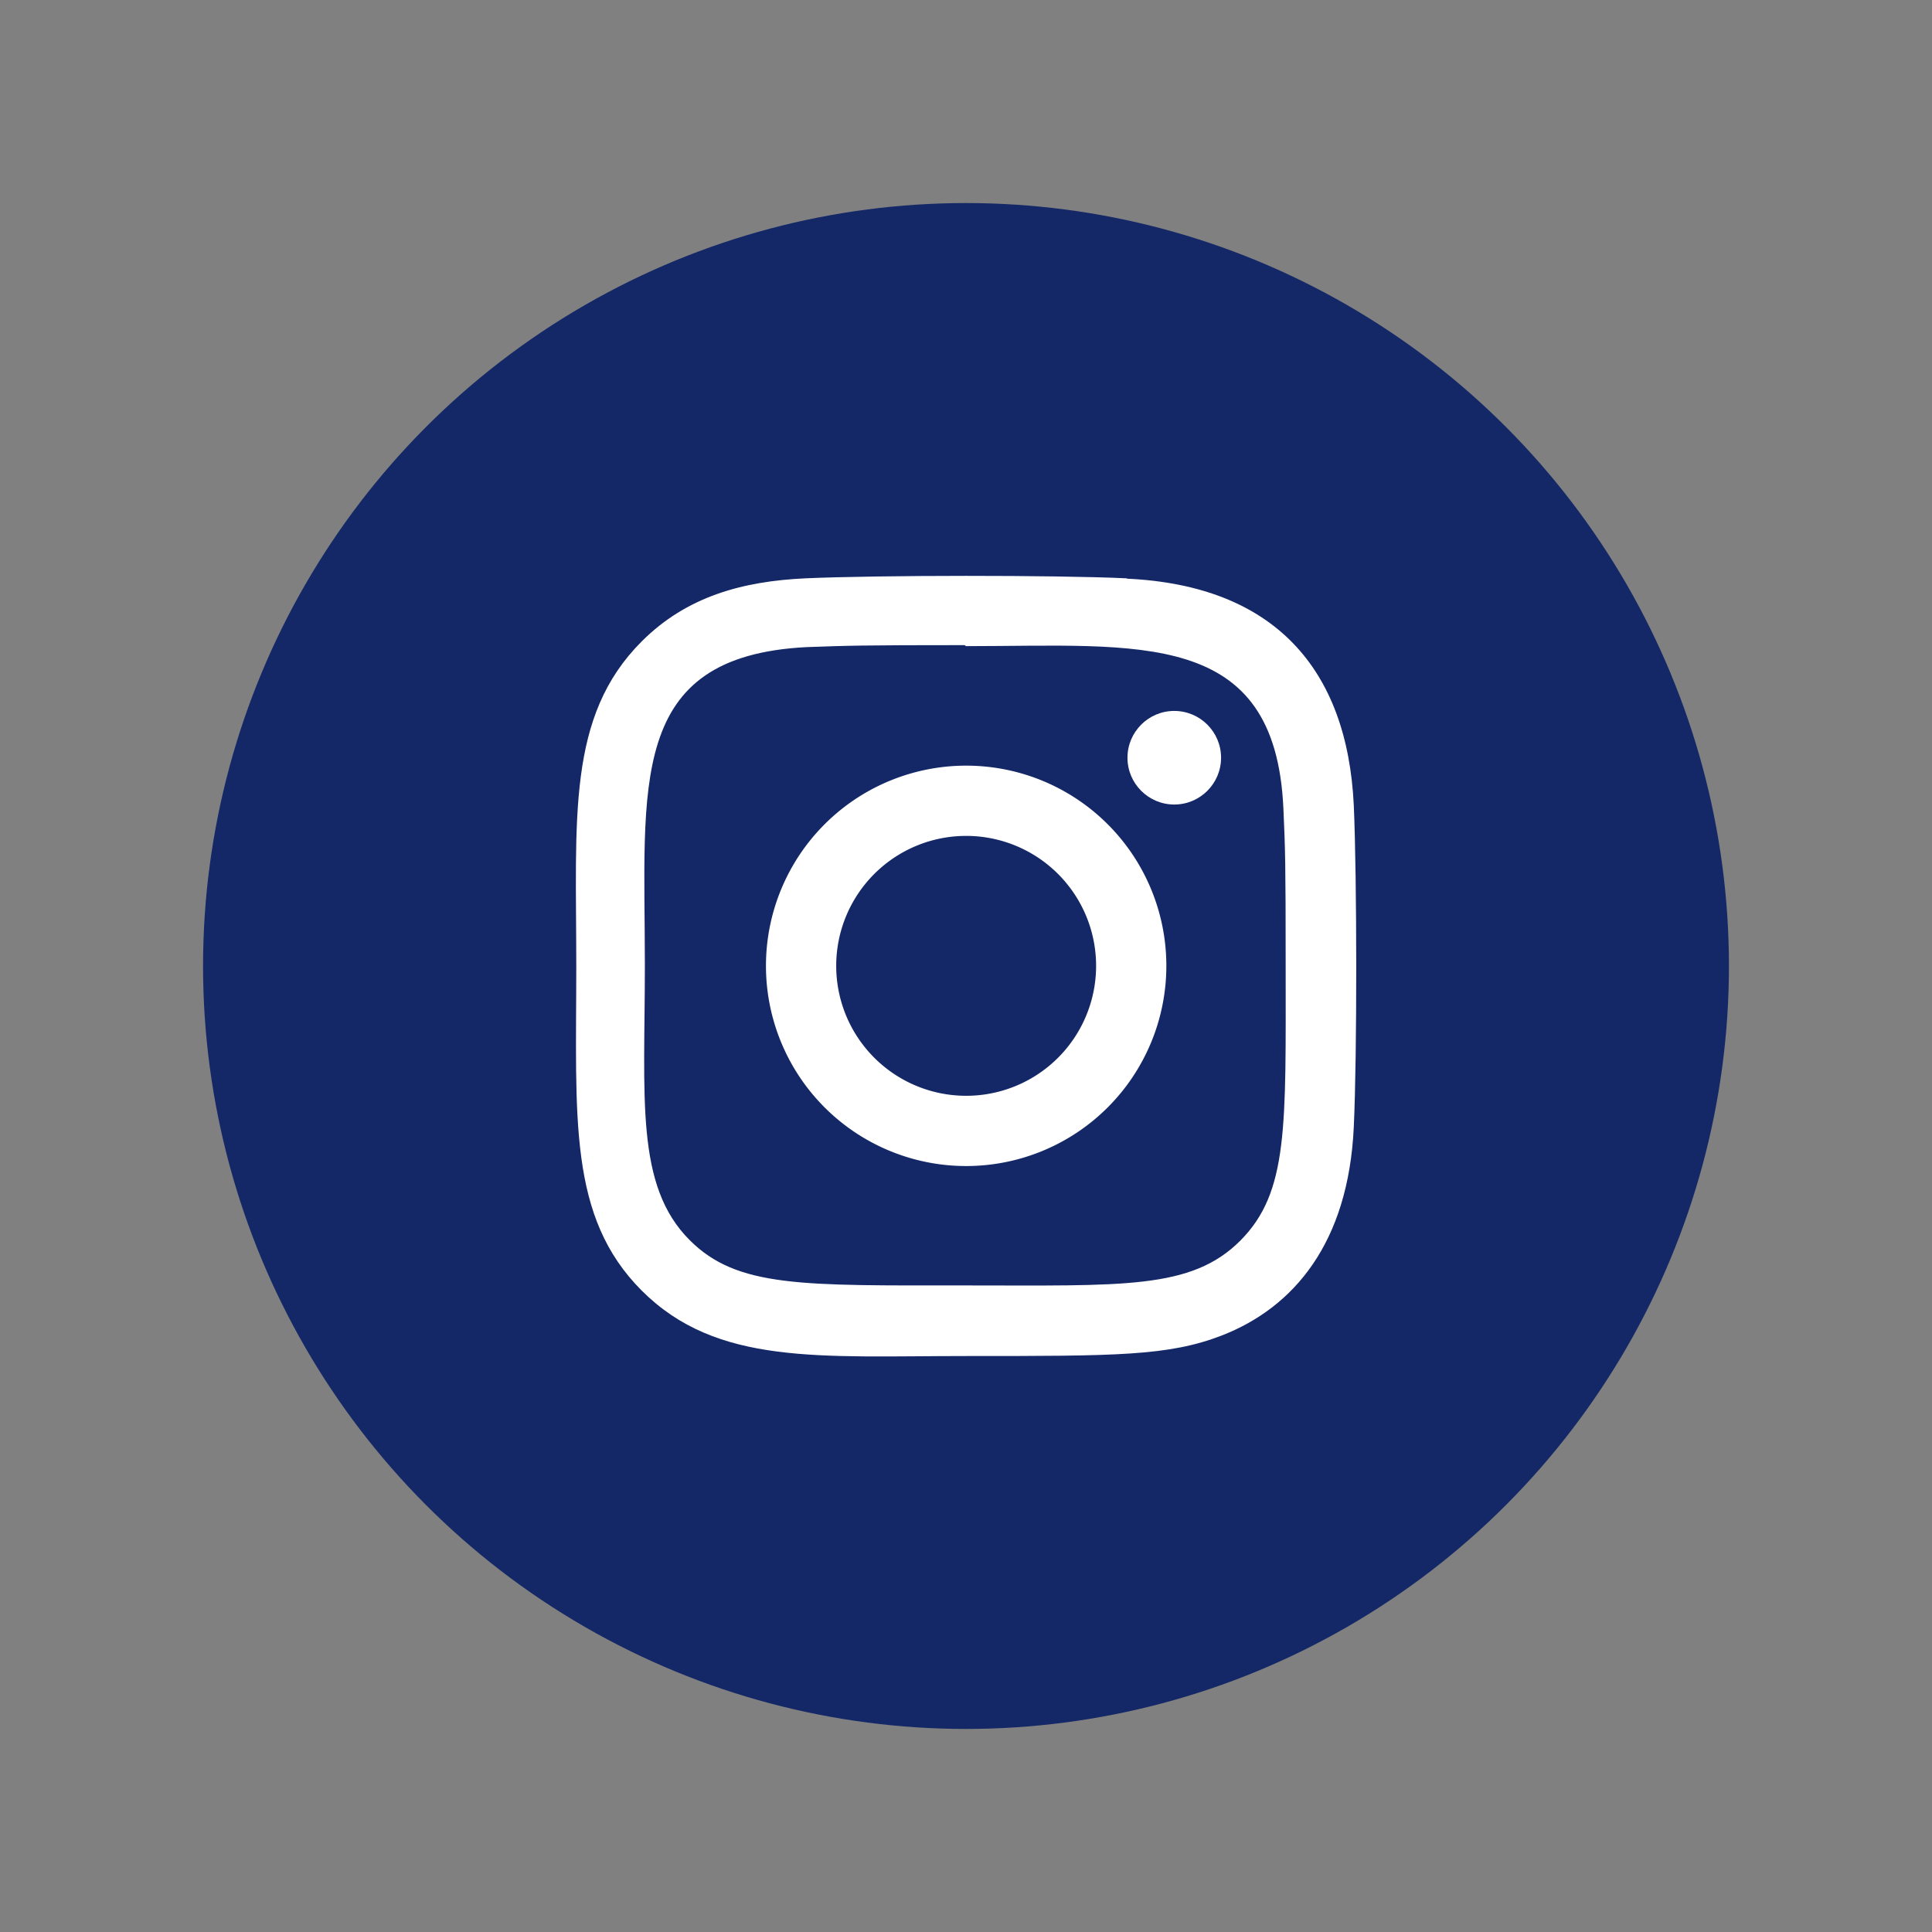
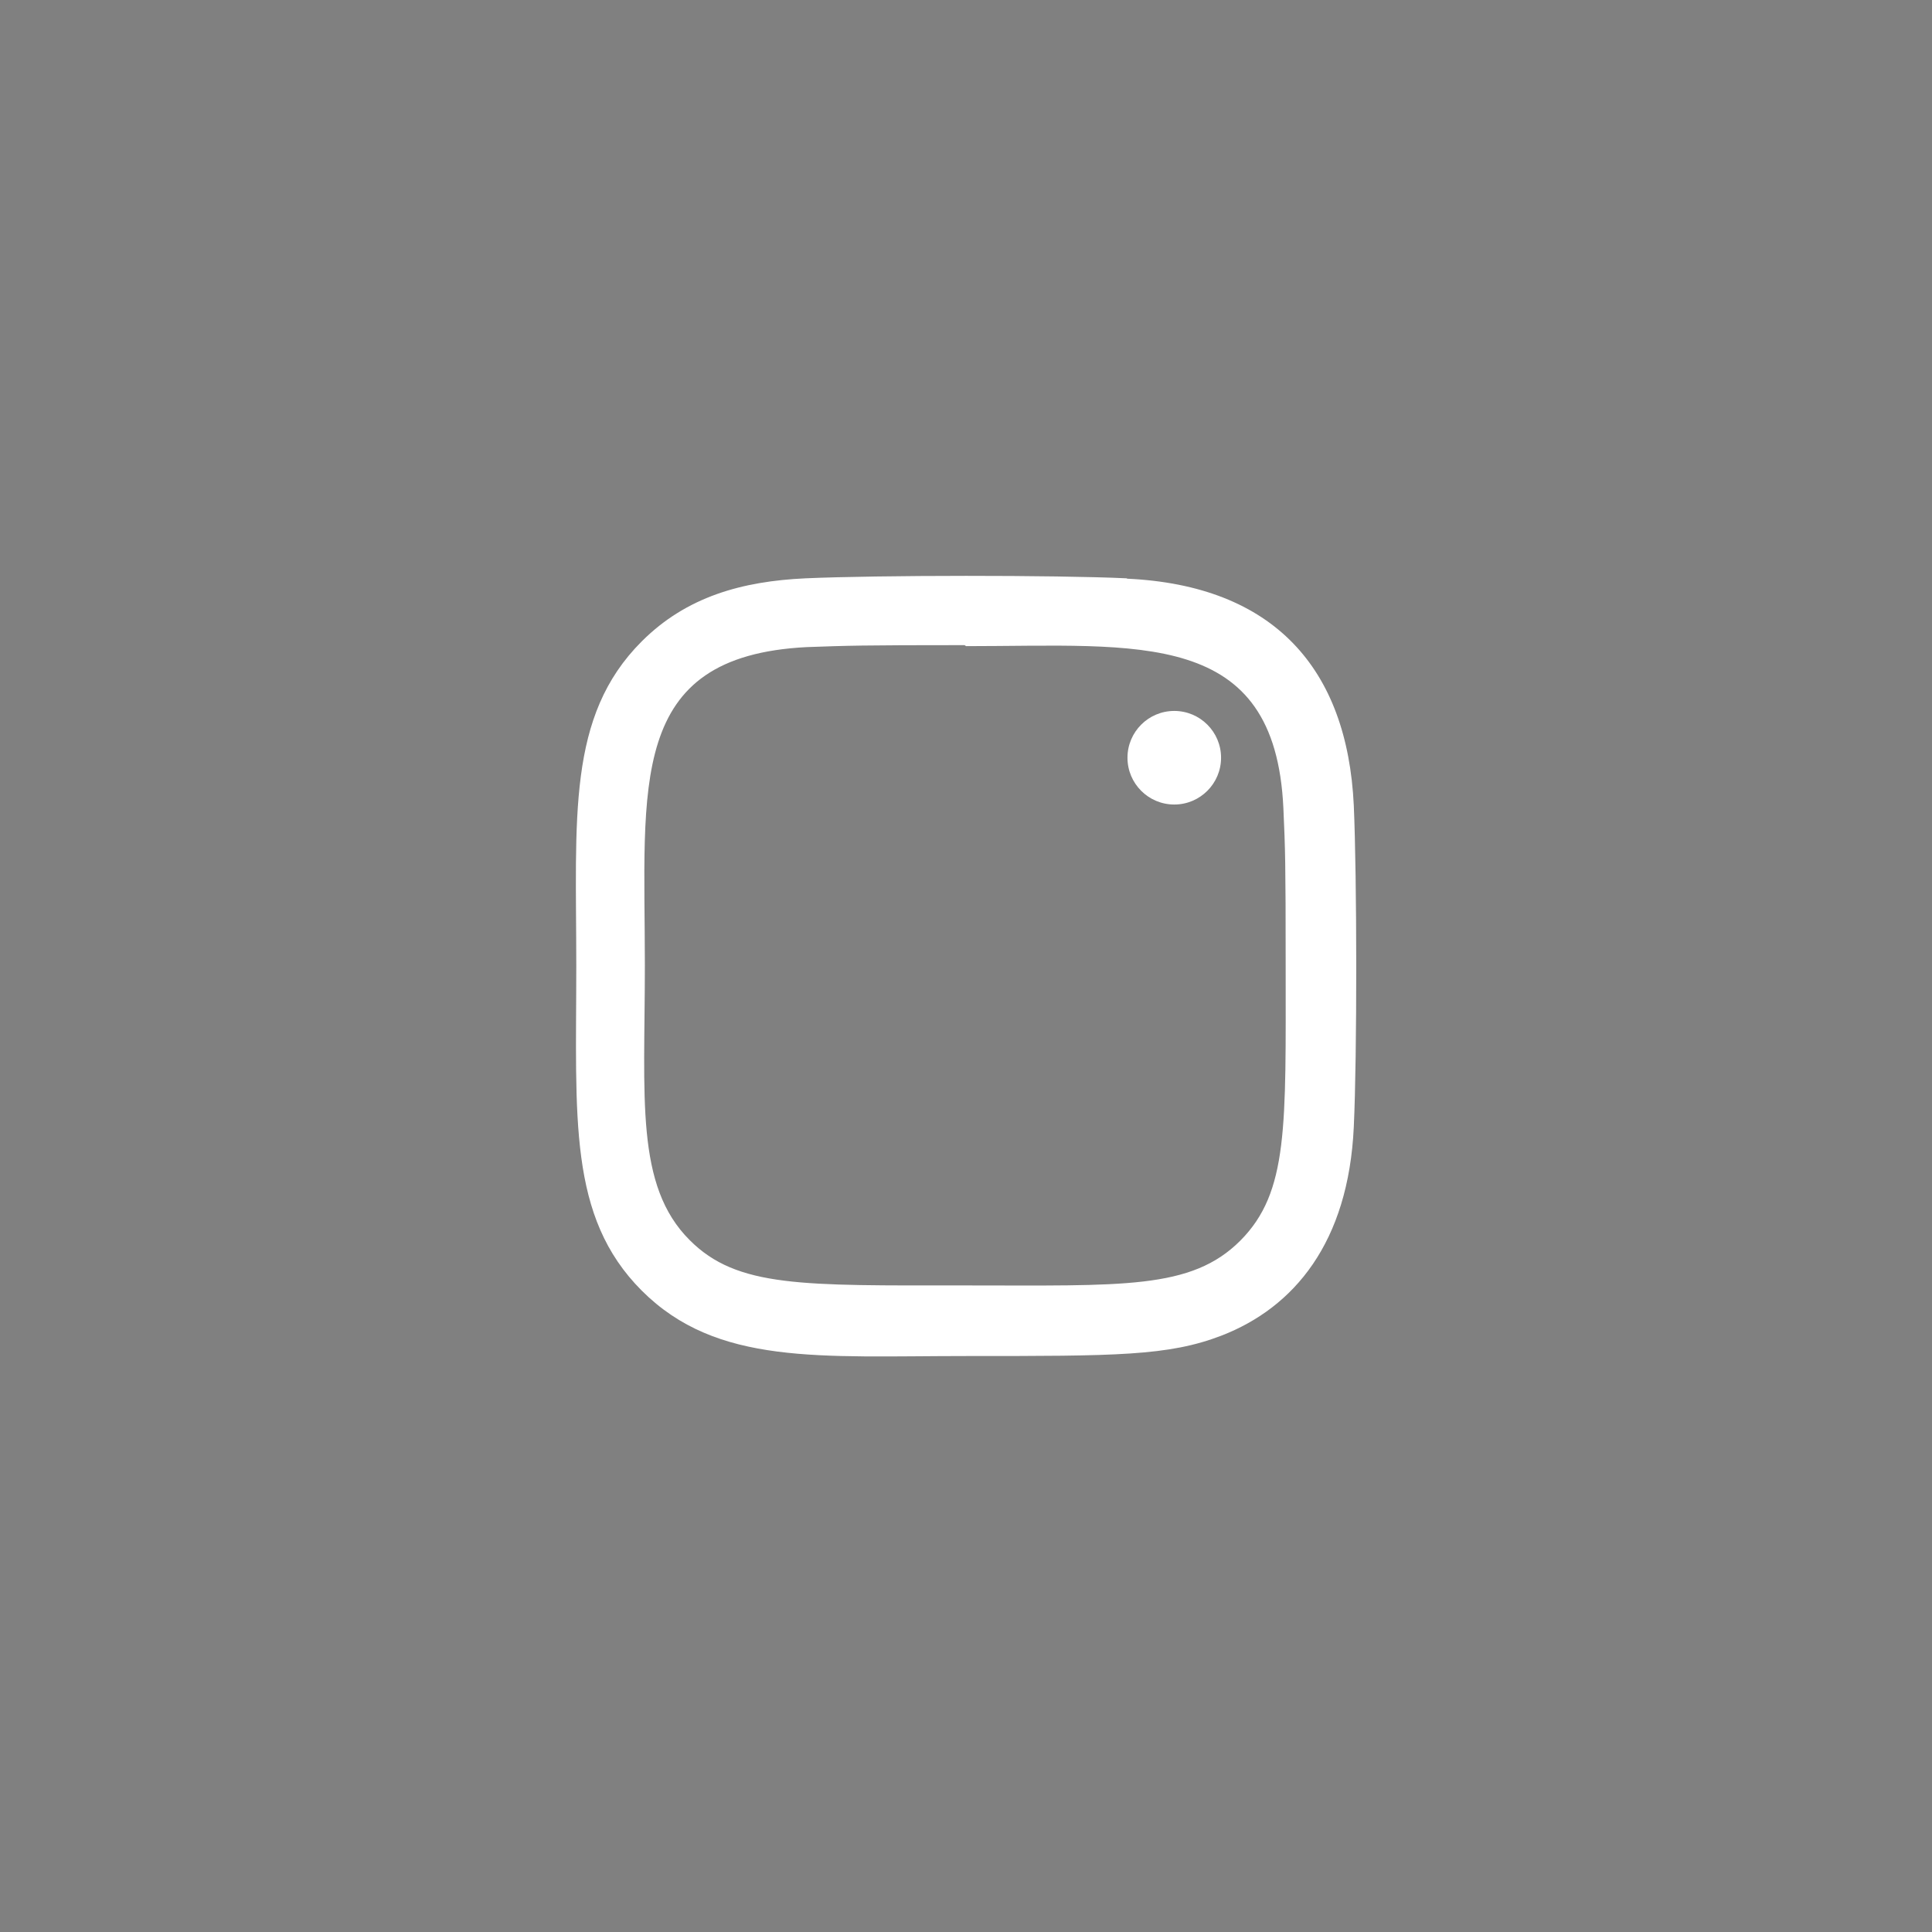
<svg xmlns="http://www.w3.org/2000/svg" id="Layer_1" data-name="Layer 1" viewBox="0 0 500 500">
  <rect x="0" y="0" width="500" height="500" fill="#808080" stroke="none" />
  <defs>
    <style>.cls-1{fill:#142867;}.cls-2{fill:#fff;}</style>
  </defs>
  <title>iconos</title>
-   <circle class="cls-1" cx="250" cy="250" r="197.45" />
-   <path class="cls-2" d="M250,198.15A51.81,51.81,0,1,0,301.85,250,51.8,51.8,0,0,0,250,198.15Zm0,85.44A33.63,33.63,0,1,1,283.67,250,33.62,33.62,0,0,1,250,283.59Z" />
  <path class="cls-2" d="M291.63,149.67c-18.57-.87-64.59-.83-83.18,0-16.34.76-30.76,4.71-42.38,16.33-19.42,19.42-16.93,45.58-16.93,84,0,39.28-2.19,64.84,16.93,84,19.5,19.49,46,16.94,84,16.94,38.9,0,52.33,0,66.09-5.3,18.7-7.26,32.82-24,34.2-54,.87-18.59.82-64.59,0-83.19-1.67-35.45-20.69-56.94-58.7-58.69ZM321,321.07c-12.73,12.73-30.39,11.6-71.25,11.6-42.07,0-58.94.62-71.25-11.72-14.17-14.11-11.61-36.77-11.61-71.13,0-46.48-4.77-80,41.89-82.35,10.72-.38,13.87-.51,40.85-.51l.38.26c44.84,0,80-4.7,82.13,41.95.48,10.64.59,13.84.59,40.78,0,41.58.78,58.55-11.73,71.12Z" />
  <circle class="cls-2" cx="303.9" cy="196.1" r="12.11" />
</svg>